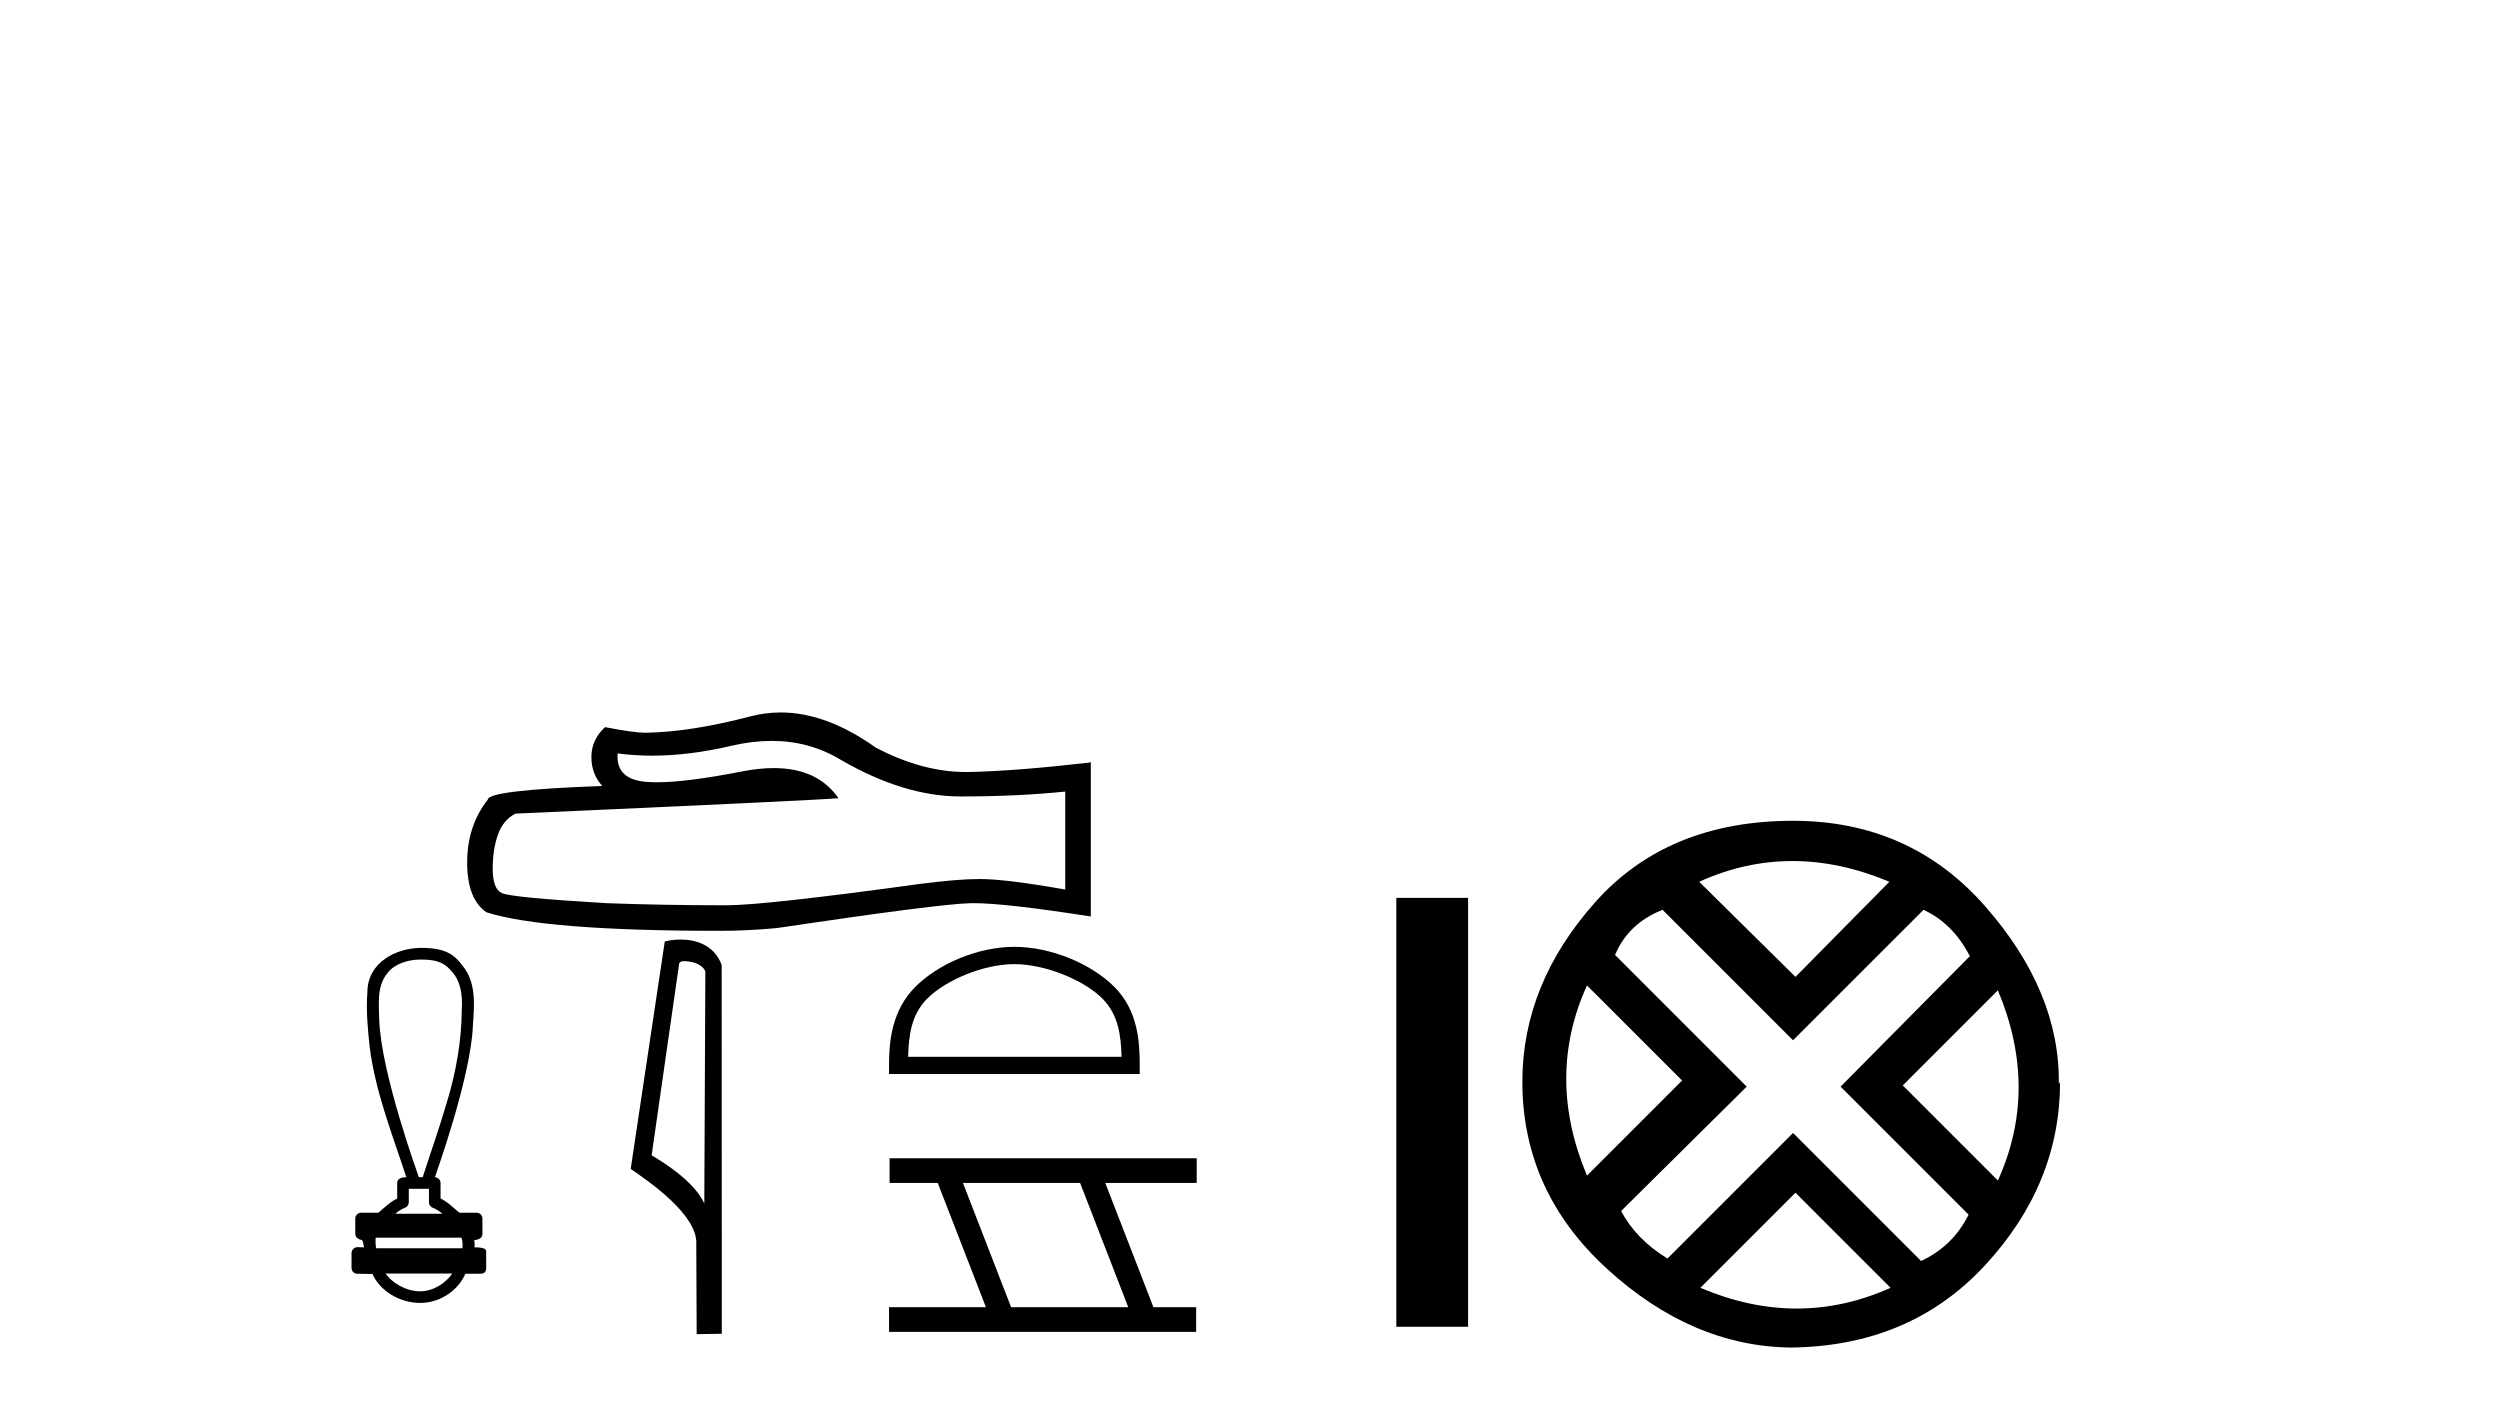
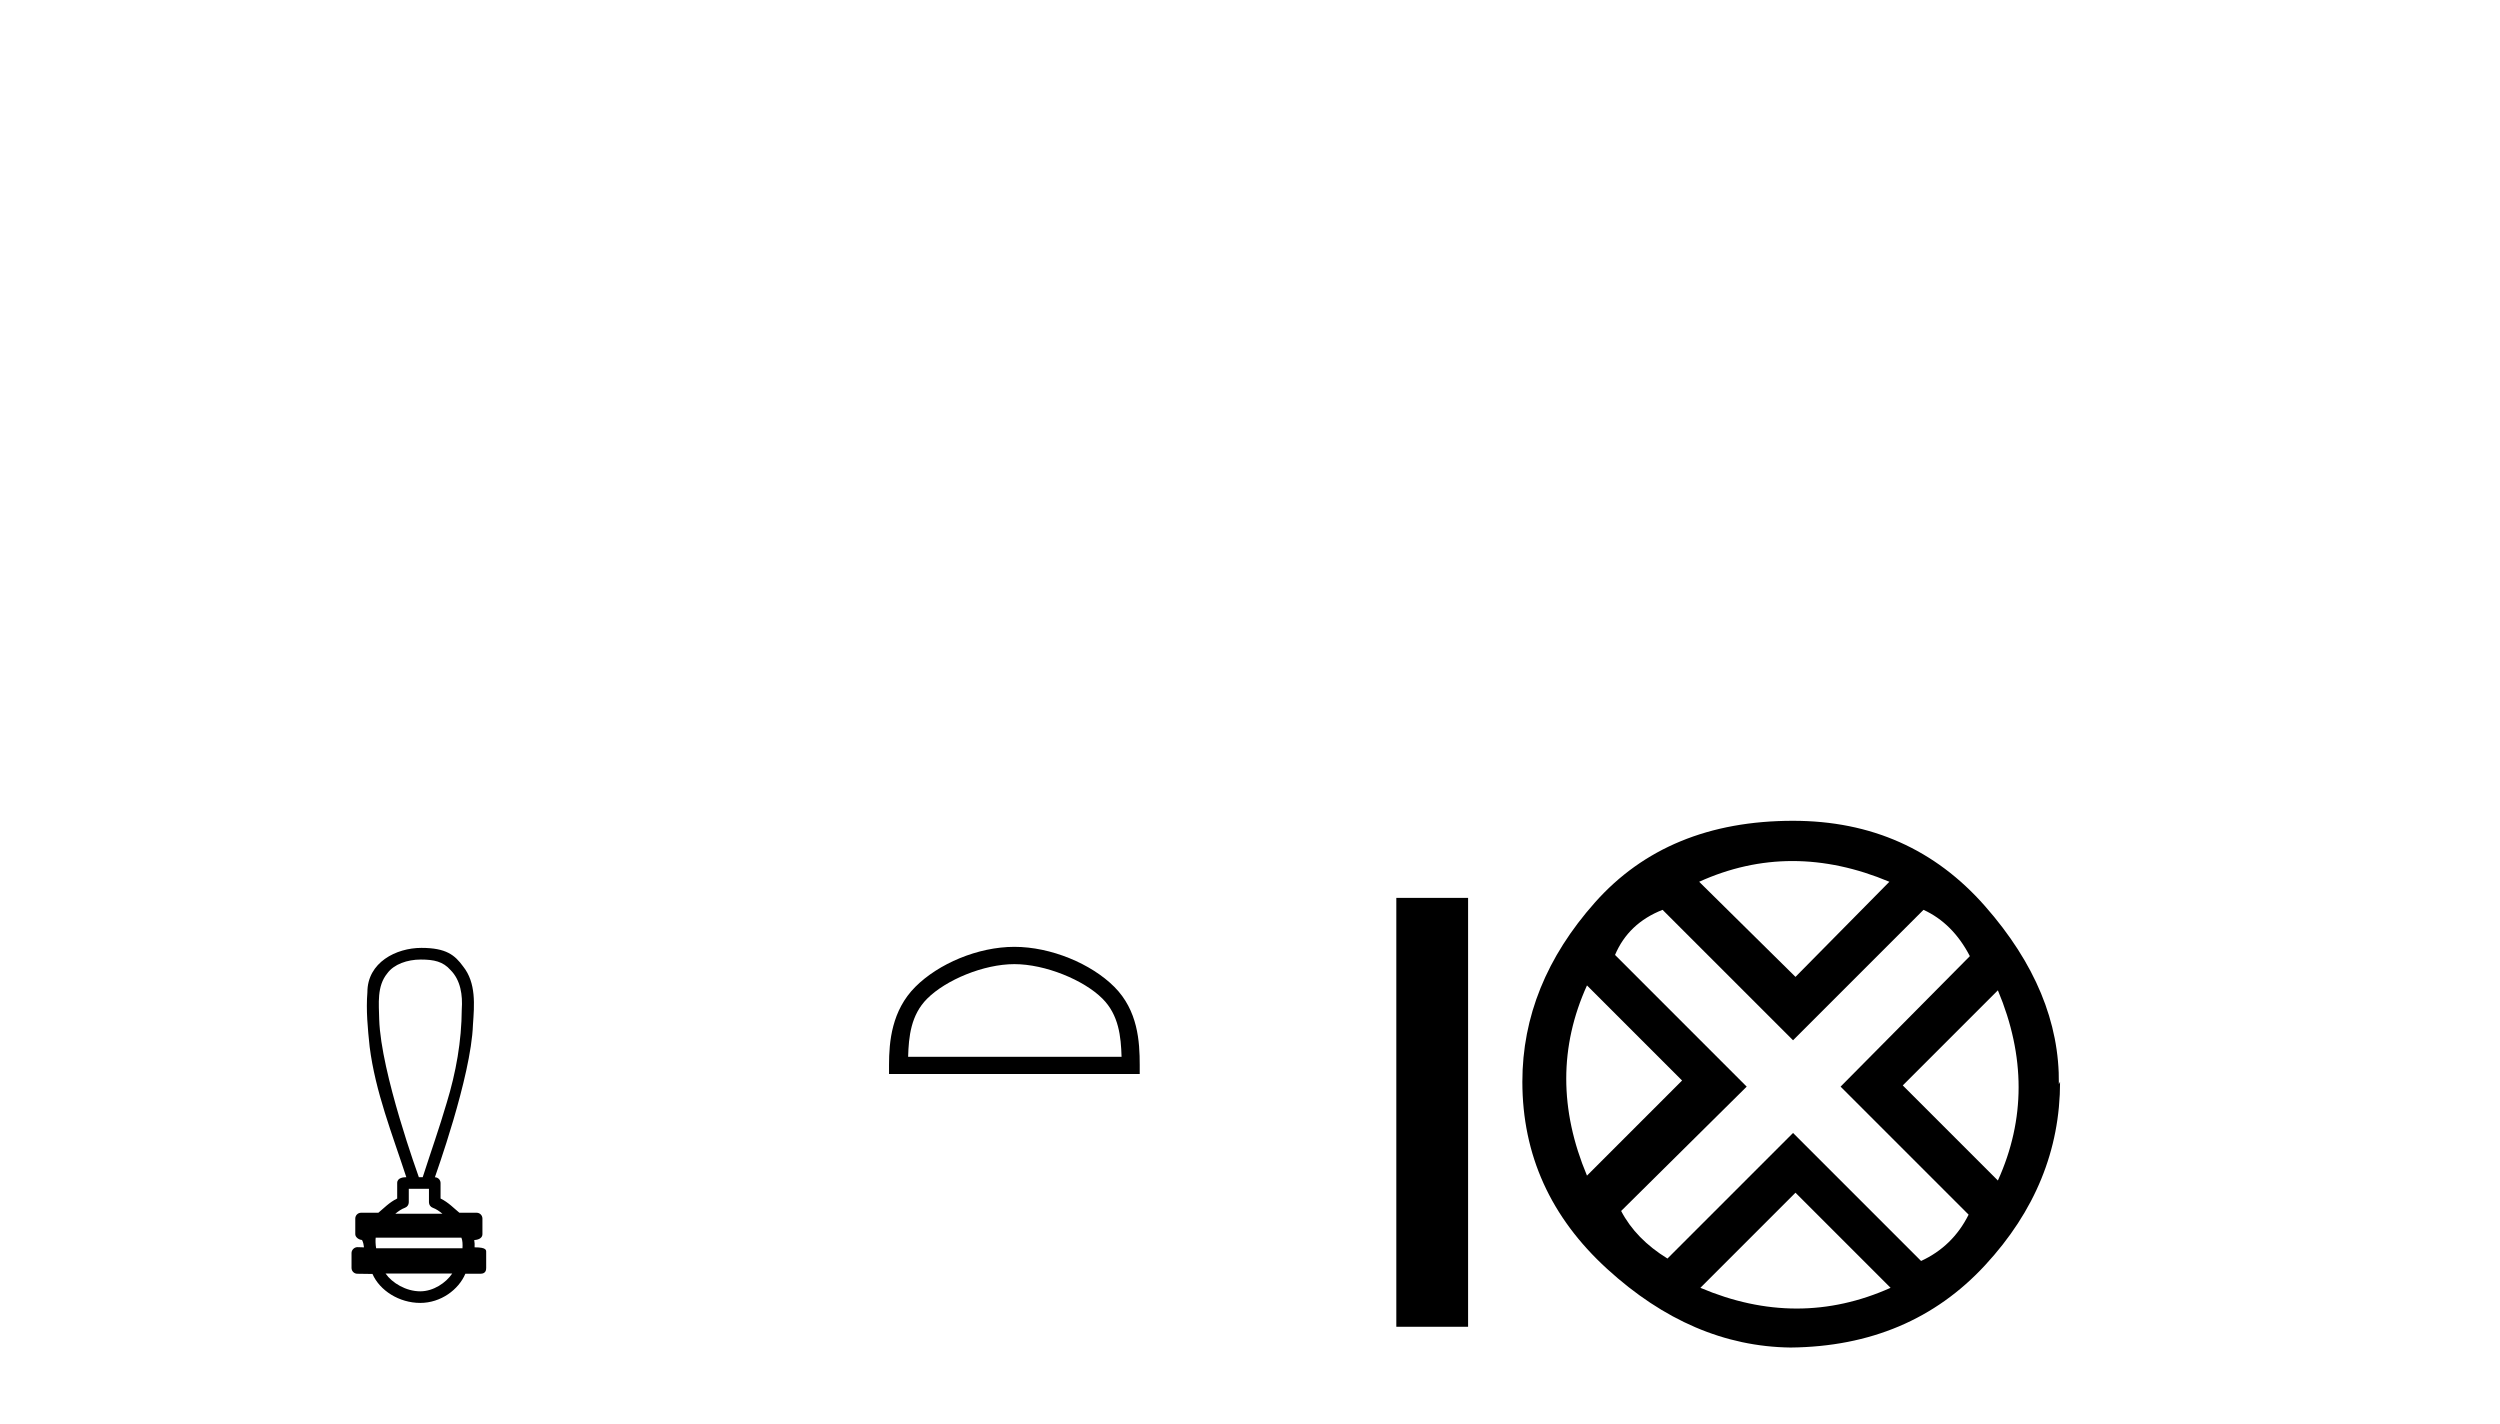
<svg xmlns="http://www.w3.org/2000/svg" width="72.0" height="41.0">
-   <path d="M 22.224 21.338 Q 23.312 21.338 24.209 21.88 Q 26.033 22.938 27.666 22.938 Q 29.309 22.938 30.679 22.797 L 30.679 25.619 Q 28.976 25.316 28.22 25.316 L 28.2 25.316 Q 27.585 25.316 26.486 25.458 Q 22.021 26.072 20.923 26.072 Q 19.098 26.072 17.486 26.012 Q 14.724 25.851 14.452 25.72 Q 14.19 25.599 14.19 25.024 Q 14.19 24.46 14.341 24.036 Q 14.492 23.613 14.845 23.432 Q 23.473 23.049 24.148 22.988 Q 23.547 22.121 22.285 22.121 Q 21.876 22.121 21.396 22.212 Q 19.79 22.529 18.919 22.529 Q 18.735 22.529 18.584 22.515 Q 17.728 22.434 17.788 21.698 L 17.788 21.698 Q 18.269 21.763 18.782 21.763 Q 19.859 21.763 21.074 21.476 Q 21.673 21.338 22.224 21.338 ZM 22.481 20.519 Q 22.044 20.519 21.618 20.63 Q 19.895 21.083 18.584 21.103 Q 18.262 21.103 17.425 20.942 Q 17.032 21.305 17.032 21.799 Q 17.032 22.293 17.345 22.635 Q 14.049 22.756 14.049 23.029 Q 13.454 23.784 13.454 24.843 Q 13.454 25.891 14.009 26.274 Q 15.682 26.808 20.731 26.808 Q 21.538 26.808 22.374 26.728 Q 27.051 26.032 27.948 26.012 Q 27.99 26.011 28.036 26.011 Q 28.958 26.011 31.415 26.395 L 31.415 21.94 L 31.395 21.96 Q 29.288 22.202 27.958 22.232 Q 27.89 22.234 27.821 22.234 Q 26.555 22.234 25.216 21.527 Q 23.8 20.519 22.481 20.519 Z" style="fill:#000000;stroke:none" />
  <path d="M 12.118 27.635 C 12.5 27.635 12.759 27.692 12.974 27.936 C 13.27 28.231 13.327 28.669 13.299 29.067 C 13.294 29.983 13.132 30.891 12.864 31.765 C 12.654 32.484 12.403 33.191 12.174 33.904 L 12.063 33.904 C 12.053 33.869 10.969 30.9 10.921 29.36 C 10.913 28.911 10.848 28.404 11.155 28.031 C 11.345 27.77 11.729 27.635 12.118 27.635 ZM 12.354 34.238 C 12.354 34.368 12.354 34.497 12.354 34.627 C 12.354 34.697 12.398 34.76 12.464 34.784 C 12.561 34.819 12.651 34.881 12.742 34.956 L 11.384 34.956 C 11.476 34.881 11.565 34.819 11.662 34.784 C 11.729 34.76 11.773 34.697 11.773 34.627 C 11.773 34.497 11.773 34.368 11.773 34.238 ZM 13.288 35.645 C 13.322 35.714 13.327 35.854 13.319 35.951 L 10.833 35.951 C 10.814 35.841 10.811 35.715 10.82 35.645 ZM 13.024 36.678 C 12.843 36.946 12.483 37.19 12.104 37.19 C 11.695 37.19 11.297 36.953 11.104 36.678 ZM 12.135 27.299 C 11.411 27.299 10.581 27.717 10.581 28.575 C 10.539 29.099 10.591 29.626 10.646 30.148 C 10.81 31.445 11.299 32.667 11.702 33.904 C 11.7 33.904 11.696 33.904 11.692 33.904 C 11.639 33.904 11.439 33.91 11.439 34.071 C 11.439 34.22 11.439 34.368 11.439 34.517 C 11.21 34.629 11.051 34.801 10.897 34.927 L 10.399 34.927 C 10.399 34.927 10.399 34.927 10.399 34.927 C 10.307 34.927 10.232 35.002 10.232 35.094 C 10.232 35.244 10.232 35.394 10.232 35.544 C 10.232 35.634 10.337 35.707 10.426 35.711 C 10.466 35.786 10.473 35.854 10.483 35.924 C 10.421 35.922 10.359 35.92 10.296 35.918 C 10.295 35.918 10.295 35.918 10.294 35.918 C 10.202 35.918 10.124 36 10.124 36.085 C 10.124 36.229 10.124 36.373 10.124 36.517 C 10.124 36.609 10.199 36.684 10.291 36.684 C 10.407 36.684 10.674 36.69 10.721 36.69 C 10.724 36.69 10.726 36.689 10.727 36.689 C 10.936 37.168 11.496 37.524 12.104 37.524 C 12.695 37.524 13.209 37.143 13.402 36.684 L 13.836 36.684 C 13.992 36.684 14.002 36.575 14.002 36.517 C 14.002 36.373 14.002 36.229 14.002 36.085 C 14.002 36.012 14.034 35.923 13.668 35.923 C 13.673 35.856 13.67 35.785 13.658 35.714 C 13.819 35.704 13.894 35.634 13.894 35.544 C 13.894 35.394 13.894 35.244 13.894 35.094 C 13.894 35.002 13.82 34.927 13.727 34.927 L 13.23 34.927 C 13.075 34.801 12.916 34.629 12.688 34.517 C 12.688 34.368 12.688 34.22 12.688 34.071 C 12.688 33.98 12.615 33.907 12.525 33.905 C 12.528 33.884 13.569 31.018 13.621 29.513 C 13.661 28.946 13.717 28.309 13.338 27.834 C 13.101 27.508 12.852 27.299 12.135 27.299 Z" style="fill:#000000;stroke:none" />
-   <path d="M 19.711 27.682 C 19.945 27.682 20.231 27.772 20.314 27.977 L 20.284 34.66 L 20.284 34.66 C 20.165 34.391 19.813 33.892 18.767 33.273 L 19.561 27.743 C 19.598 27.703 19.597 27.682 19.711 27.682 ZM 20.284 34.66 L 20.284 34.66 C 20.284 34.66 20.284 34.66 20.284 34.66 L 20.284 34.66 L 20.284 34.66 ZM 19.6 27.059 C 19.421 27.059 19.26 27.085 19.145 27.116 L 18.164 33.665 C 18.683 34.021 20.11 34.995 20.053 35.841 L 20.064 38.423 L 20.788 38.413 L 20.784 27.791 C 20.569 27.209 20.033 27.059 19.6 27.059 Z" style="fill:#000000;stroke:none" />
  <path d="M 29.214 27.767 C 30.102 27.767 31.214 28.223 31.751 28.761 C 32.222 29.231 32.284 29.855 32.301 30.435 L 26.154 30.435 C 26.171 29.855 26.232 29.231 26.703 28.761 C 27.241 28.223 28.326 27.767 29.214 27.767 ZM 29.214 27.269 C 28.161 27.269 27.027 27.756 26.363 28.42 C 25.681 29.102 25.604 29.999 25.604 30.67 L 25.604 30.932 L 32.824 30.932 L 32.824 30.67 C 32.824 29.999 32.773 29.102 32.091 28.42 C 31.427 27.756 30.268 27.269 29.214 27.269 Z" style="fill:#000000;stroke:none" />
-   <path d="M 31.107 34.069 L 32.494 37.648 L 29.12 37.648 L 27.733 34.069 ZM 25.62 33.359 L 25.62 34.069 L 27.007 34.069 L 28.395 37.648 L 25.604 37.648 L 25.604 38.357 L 34.449 38.357 L 34.449 37.648 L 33.219 37.648 L 31.832 34.069 L 34.465 34.069 L 34.465 33.359 Z" style="fill:#000000;stroke:none" />
  <path d="M 40.214 25.859 L 40.214 38.211 L 42.281 38.211 L 42.281 25.859 Z" style="fill:#000000;stroke:none" />
-   <path d="M 51.622 24.798 Q 52.992 24.798 54.414 25.395 L 51.71 28.134 L 48.936 25.395 Q 50.253 24.798 51.622 24.798 ZM 45.705 28.38 L 48.444 31.119 L 45.705 33.858 Q 44.511 31.014 45.705 28.38 ZM 57.539 28.521 Q 58.733 31.365 57.539 33.999 L 54.8 31.26 L 57.539 28.521 ZM 55.397 26.203 Q 56.24 26.589 56.732 27.537 L 53.009 31.295 L 56.696 34.982 Q 56.24 35.895 55.327 36.316 L 51.64 32.629 L 48.023 36.246 Q 47.11 35.684 46.689 34.876 L 50.305 31.295 L 46.513 27.502 Q 46.899 26.589 47.882 26.203 L 51.64 29.96 L 55.397 26.203 ZM 51.71 34.35 L 54.449 37.089 Q 53.115 37.686 51.745 37.686 Q 50.376 37.686 48.971 37.089 L 51.71 34.35 ZM 51.64 23.639 Q 48.023 23.639 45.934 25.992 Q 43.844 28.345 43.844 31.154 Q 43.844 34.315 46.285 36.544 Q 48.725 38.774 51.57 38.809 Q 55.011 38.774 57.17 36.439 Q 59.33 34.104 59.33 31.154 L 59.33 31.154 L 59.295 31.224 Q 59.33 28.556 57.17 26.098 Q 55.011 23.639 51.64 23.639 Z" style="fill:#000000;stroke:none" />
+   <path d="M 51.622 24.798 Q 52.992 24.798 54.414 25.395 L 51.71 28.134 L 48.936 25.395 Q 50.253 24.798 51.622 24.798 ZM 45.705 28.38 L 48.444 31.119 L 45.705 33.858 Q 44.511 31.014 45.705 28.38 ZM 57.539 28.521 Q 58.733 31.365 57.539 33.999 L 54.8 31.26 L 57.539 28.521 ZM 55.397 26.203 Q 56.24 26.589 56.732 27.537 L 53.009 31.295 L 56.696 34.982 Q 56.24 35.895 55.327 36.316 L 51.64 32.629 L 48.023 36.246 Q 47.11 35.684 46.689 34.876 L 50.305 31.295 L 46.513 27.502 Q 46.899 26.589 47.882 26.203 L 51.64 29.96 L 55.397 26.203 ZM 51.71 34.35 L 54.449 37.089 Q 53.115 37.686 51.745 37.686 Q 50.376 37.686 48.971 37.089 ZM 51.64 23.639 Q 48.023 23.639 45.934 25.992 Q 43.844 28.345 43.844 31.154 Q 43.844 34.315 46.285 36.544 Q 48.725 38.774 51.57 38.809 Q 55.011 38.774 57.17 36.439 Q 59.33 34.104 59.33 31.154 L 59.33 31.154 L 59.295 31.224 Q 59.33 28.556 57.17 26.098 Q 55.011 23.639 51.64 23.639 Z" style="fill:#000000;stroke:none" />
</svg>